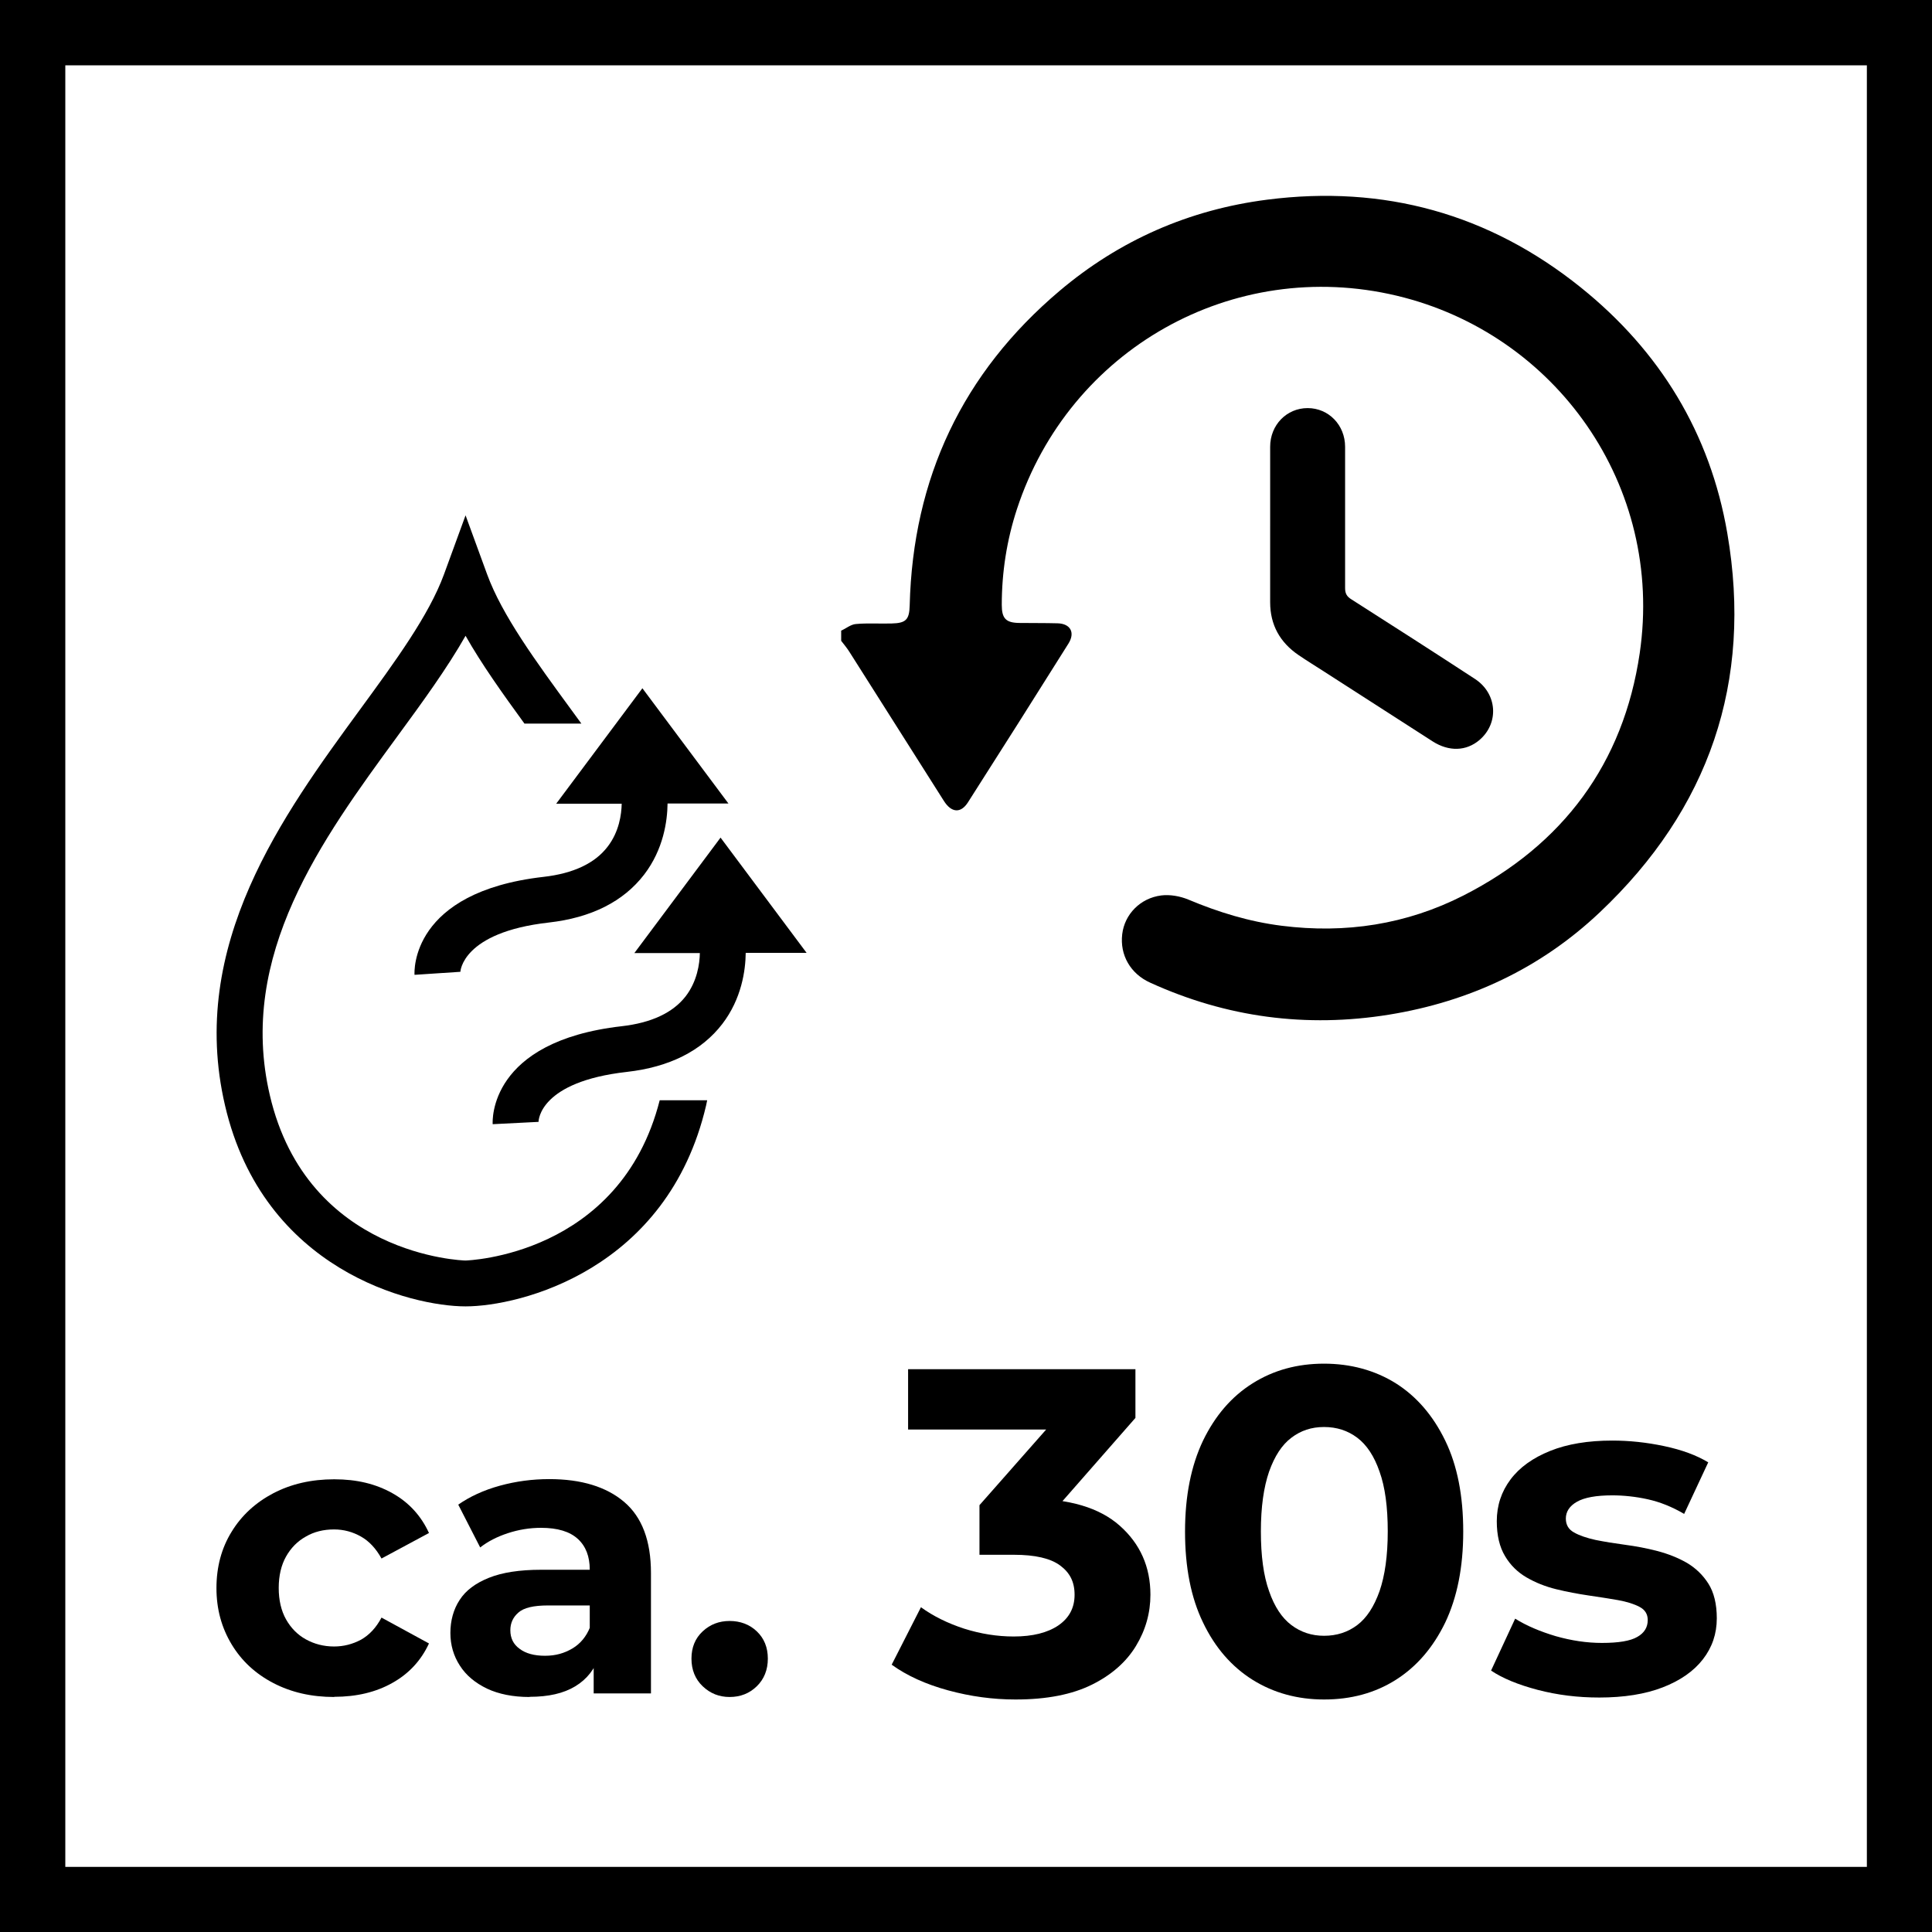
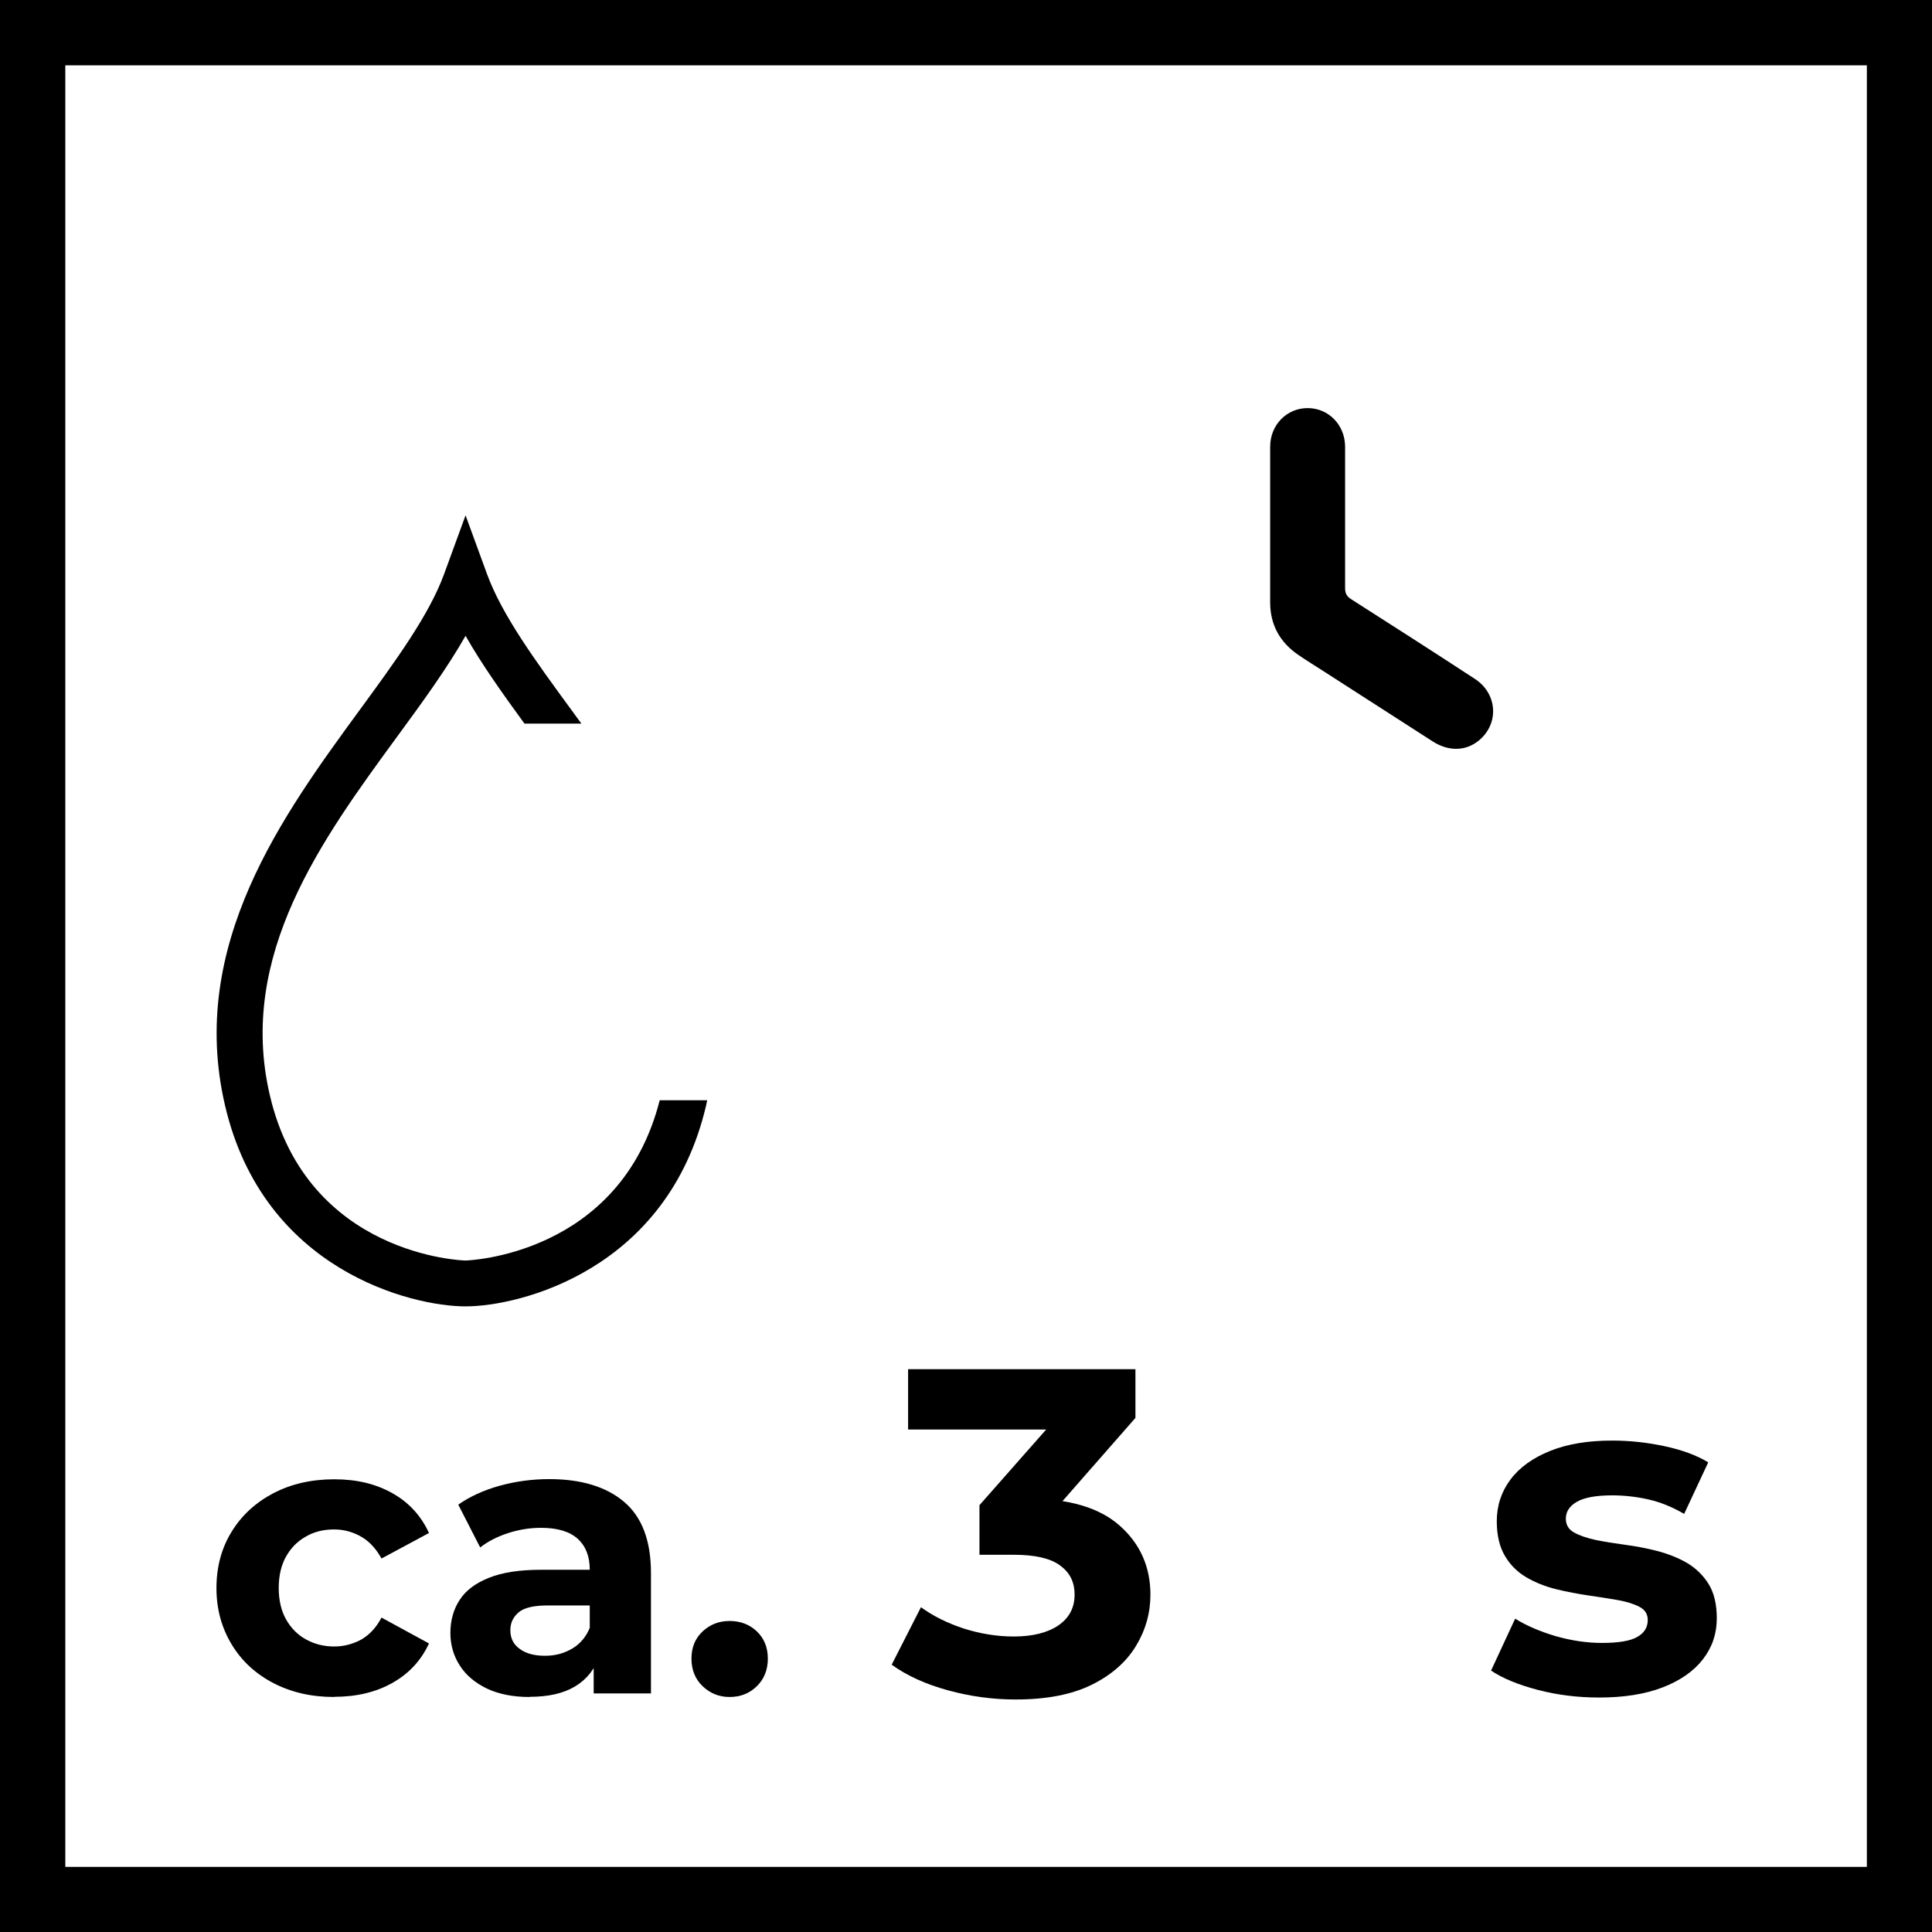
<svg xmlns="http://www.w3.org/2000/svg" id="Ebene_1" data-name="Ebene 1" viewBox="0 0 108.27 108.27">
  <path d="M108.27,108.27H0V0h108.27v108.27ZM3.66,104.62h100.96V3.66H3.66v100.96Z" />
  <g id="xBUV2H.tif">
    <g>
-       <path d="M47.13,35.35c.28-.13.55-.36.84-.38.66-.06,1.33-.01,2-.03.8-.02.99-.21,1.01-1.02.18-7.12,2.96-13.02,8.4-17.62,3.36-2.84,7.26-4.55,11.63-5.11,6.55-.84,12.44.79,17.58,4.92,4.43,3.56,7.25,8.17,8.21,13.78,1.43,8.33-1.02,15.45-7.15,21.24-3.31,3.13-7.3,5-11.8,5.73-4.64.75-9.11.16-13.39-1.79-1.11-.5-1.71-1.55-1.57-2.72.13-1.1,1-2.02,2.19-2.17.49-.06,1.05.04,1.51.23,1.69.71,3.41,1.24,5.24,1.47,3.57.45,6.99-.07,10.19-1.7,5.57-2.84,8.96-7.39,9.87-13.57,1.38-9.4-4.71-17.92-13.62-20.04-9.18-2.18-18.34,3-21.28,11.96-.57,1.74-.85,3.54-.85,5.37,0,.76.23,1,.98,1.01.72.01,1.43,0,2.15.02.72.02.99.52.61,1.13-1.87,2.98-3.75,5.95-5.64,8.91-.4.62-.92.58-1.34-.08-1.76-2.77-3.52-5.55-5.28-8.33-.14-.23-.32-.44-.48-.65,0-.2,0-.39,0-.59Z" />
      <path d="M71.18,29.44c0-1.47,0-2.93,0-4.4,0-1.23.93-2.17,2.1-2.17,1.18,0,2.1.95,2.1,2.17,0,2.64,0,5.28,0,7.92,0,.3.1.47.34.62,2.32,1.48,4.63,2.96,6.94,4.47,1.25.82,1.36,2.47.25,3.42-.74.63-1.71.66-2.62.08-2.03-1.3-4.05-2.61-6.08-3.91-.48-.31-.97-.61-1.44-.93-1.04-.71-1.59-1.69-1.59-2.96,0-1.43,0-2.87,0-4.3Z" />
    </g>
  </g>
  <g>
    <path d="M18.73,95.1c-1.28,0-2.41-.26-3.41-.78-1-.52-1.78-1.24-2.34-2.17s-.85-1.97-.85-3.15.28-2.24.85-3.16c.56-.92,1.35-1.64,2.34-2.16,1-.52,2.13-.78,3.41-.78s2.33.26,3.26.78,1.61,1.27,2.05,2.23l-2.66,1.43c-.31-.56-.69-.97-1.15-1.23-.46-.26-.96-.4-1.51-.4-.59,0-1.12.13-1.58.4-.47.26-.84.64-1.11,1.12-.27.48-.41,1.07-.41,1.76s.14,1.28.41,1.76c.27.48.64.86,1.11,1.12.47.26,1,.4,1.58.4.54,0,1.04-.13,1.51-.38.46-.26.85-.67,1.15-1.24l2.66,1.45c-.44.95-1.12,1.69-2.05,2.21-.92.52-2.01.78-3.26.78Z" />
    <path d="M29.67,95.1c-.92,0-1.72-.16-2.38-.47-.66-.32-1.17-.74-1.52-1.29-.35-.54-.53-1.15-.53-1.83s.17-1.32.52-1.85c.34-.53.89-.94,1.64-1.24.75-.3,1.72-.45,2.93-.45h3.15v2h-2.77c-.81,0-1.36.13-1.66.4-.3.26-.45.59-.45.99,0,.44.17.79.52,1.04.34.26.82.39,1.42.39s1.08-.14,1.54-.41c.45-.27.78-.67.99-1.2l.53,1.58c-.25.76-.7,1.34-1.36,1.74s-1.51.59-2.55.59ZM33.27,94.92v-2.31l-.22-.51v-4.14c0-.73-.22-1.31-.67-1.72-.45-.41-1.13-.62-2.06-.62-.63,0-1.25.1-1.86.3-.61.2-1.13.47-1.55.8l-1.23-2.4c.65-.45,1.42-.81,2.33-1.06.91-.25,1.83-.37,2.77-.37,1.8,0,3.2.43,4.2,1.28,1,.85,1.5,2.18,1.5,3.98v6.75h-3.21Z" />
    <path d="M40.89,95.1c-.59,0-1.09-.2-1.51-.6-.42-.4-.63-.92-.63-1.55s.21-1.14.63-1.53.92-.58,1.51-.58,1.11.19,1.52.58.62.9.62,1.53-.21,1.15-.62,1.55c-.41.4-.92.6-1.52.6Z" />
    <path d="M56.91,95.24c-1.27,0-2.52-.17-3.77-.51-1.25-.34-2.31-.82-3.17-1.44l1.64-3.22c.69.5,1.5.9,2.42,1.2.92.29,1.85.44,2.78.44,1.06,0,1.89-.21,2.5-.62.61-.42.91-.99.91-1.72s-.27-1.24-.81-1.64c-.54-.4-1.4-.6-2.6-.6h-1.92v-2.78l5.07-5.75.47,1.51h-9.54v-3.38h12.74v2.73l-5.04,5.75-2.13-1.22h1.22c2.24,0,3.93.5,5.07,1.51,1.14,1.01,1.72,2.3,1.72,3.87,0,1.02-.27,1.98-.81,2.87-.54.89-1.36,1.62-2.47,2.17-1.11.55-2.53.83-4.26.83Z" />
-     <path d="M74.2,95.24c-1.49,0-2.83-.37-4-1.1-1.18-.74-2.11-1.81-2.78-3.21-.68-1.4-1.01-3.1-1.01-5.1s.34-3.69,1.01-5.1c.68-1.4,1.6-2.47,2.78-3.21,1.18-.74,2.51-1.1,4-1.1s2.85.37,4.02,1.1c1.17.74,2.09,1.81,2.77,3.21.68,1.4,1.01,3.1,1.01,5.1s-.34,3.69-1.01,5.1c-.68,1.4-1.6,2.47-2.77,3.21-1.17.74-2.51,1.1-4.02,1.1ZM74.2,91.67c.71,0,1.33-.2,1.86-.6.53-.4.94-1.03,1.25-1.9.3-.87.46-1.98.46-3.35s-.15-2.49-.46-3.35c-.3-.87-.72-1.5-1.25-1.9-.53-.4-1.15-.6-1.86-.6s-1.3.2-1.83.6c-.53.4-.94,1.03-1.25,1.9-.3.87-.46,1.98-.46,3.35s.15,2.49.46,3.35c.3.87.72,1.5,1.25,1.9.53.4,1.14.6,1.83.6Z" />
    <path d="M89.62,95.13c-1.2,0-2.34-.14-3.45-.43-1.1-.29-1.97-.65-2.61-1.08l1.35-2.91c.64.4,1.4.72,2.27.98.88.25,1.74.38,2.59.38.94,0,1.6-.11,1.99-.34.39-.22.58-.54.58-.94,0-.33-.15-.58-.46-.74-.3-.16-.71-.29-1.21-.38-.5-.09-1.05-.17-1.65-.26-.6-.09-1.2-.2-1.81-.35-.61-.15-1.16-.37-1.66-.66-.5-.29-.91-.69-1.21-1.2-.3-.5-.46-1.15-.46-1.95,0-.88.26-1.66.77-2.34.51-.68,1.25-1.21,2.22-1.6.97-.39,2.13-.58,3.48-.58.95,0,1.92.1,2.91.31.99.21,1.81.51,2.47.91l-1.35,2.89c-.68-.4-1.36-.67-2.04-.82-.68-.15-1.35-.22-1.99-.22-.9,0-1.56.12-1.98.36-.42.24-.62.56-.62.94,0,.35.15.61.46.78.3.17.71.31,1.21.42.5.1,1.05.19,1.65.27.6.08,1.2.19,1.81.35.61.16,1.16.38,1.65.66.49.29.9.68,1.21,1.17.31.49.47,1.14.47,1.94,0,.87-.26,1.63-.78,2.3-.52.67-1.27,1.19-2.25,1.57-.98.38-2.17.57-3.57.57Z" />
  </g>
  <g>
    <path d="M36.97,61.66c-2.22,8.72-10.8,8.98-10.89,8.98s-8.86-.25-10.96-9.27c-1.83-7.84,2.93-14.34,7.13-20.08,1.43-1.95,2.8-3.83,3.84-5.66.9,1.59,2.07,3.23,3.3,4.92h3.19c-.19-.26-.38-.52-.57-.78-1.99-2.72-3.87-5.29-4.71-7.58l-1.21-3.31-1.21,3.31c-.84,2.29-2.72,4.86-4.71,7.58-4.3,5.88-9.66,13.19-7.56,22.18,2.15,9.24,10.46,11.26,13.48,11.26s11.32-2.02,13.48-11.26c.02-.1.04-.2.06-.29h-2.65Z" />
-     <path d="M40.83,45.04l-4.83-6.47-4.83,6.47h3.67c-.01.59-.14,1.57-.79,2.41-.71.93-1.92,1.5-3.59,1.69-7.45.85-7.24,5.3-7.23,5.49l2.57-.17s.08-2.21,4.95-2.76c2.39-.27,4.19-1.18,5.35-2.69,1.08-1.41,1.3-3,1.31-3.98h3.41Z" />
-     <path d="M45.21,53.41l-4.83-6.47-4.83,6.47h3.67c-.01.6-.15,1.59-.8,2.43-.72.92-1.92,1.48-3.58,1.67-7.45.85-7.24,5.3-7.23,5.49l2.57-.13c0-.09.07-2.25,4.95-2.8,2.39-.27,4.19-1.18,5.35-2.69,1.08-1.41,1.3-3,1.31-3.98h3.41Z" />
  </g>
</svg>